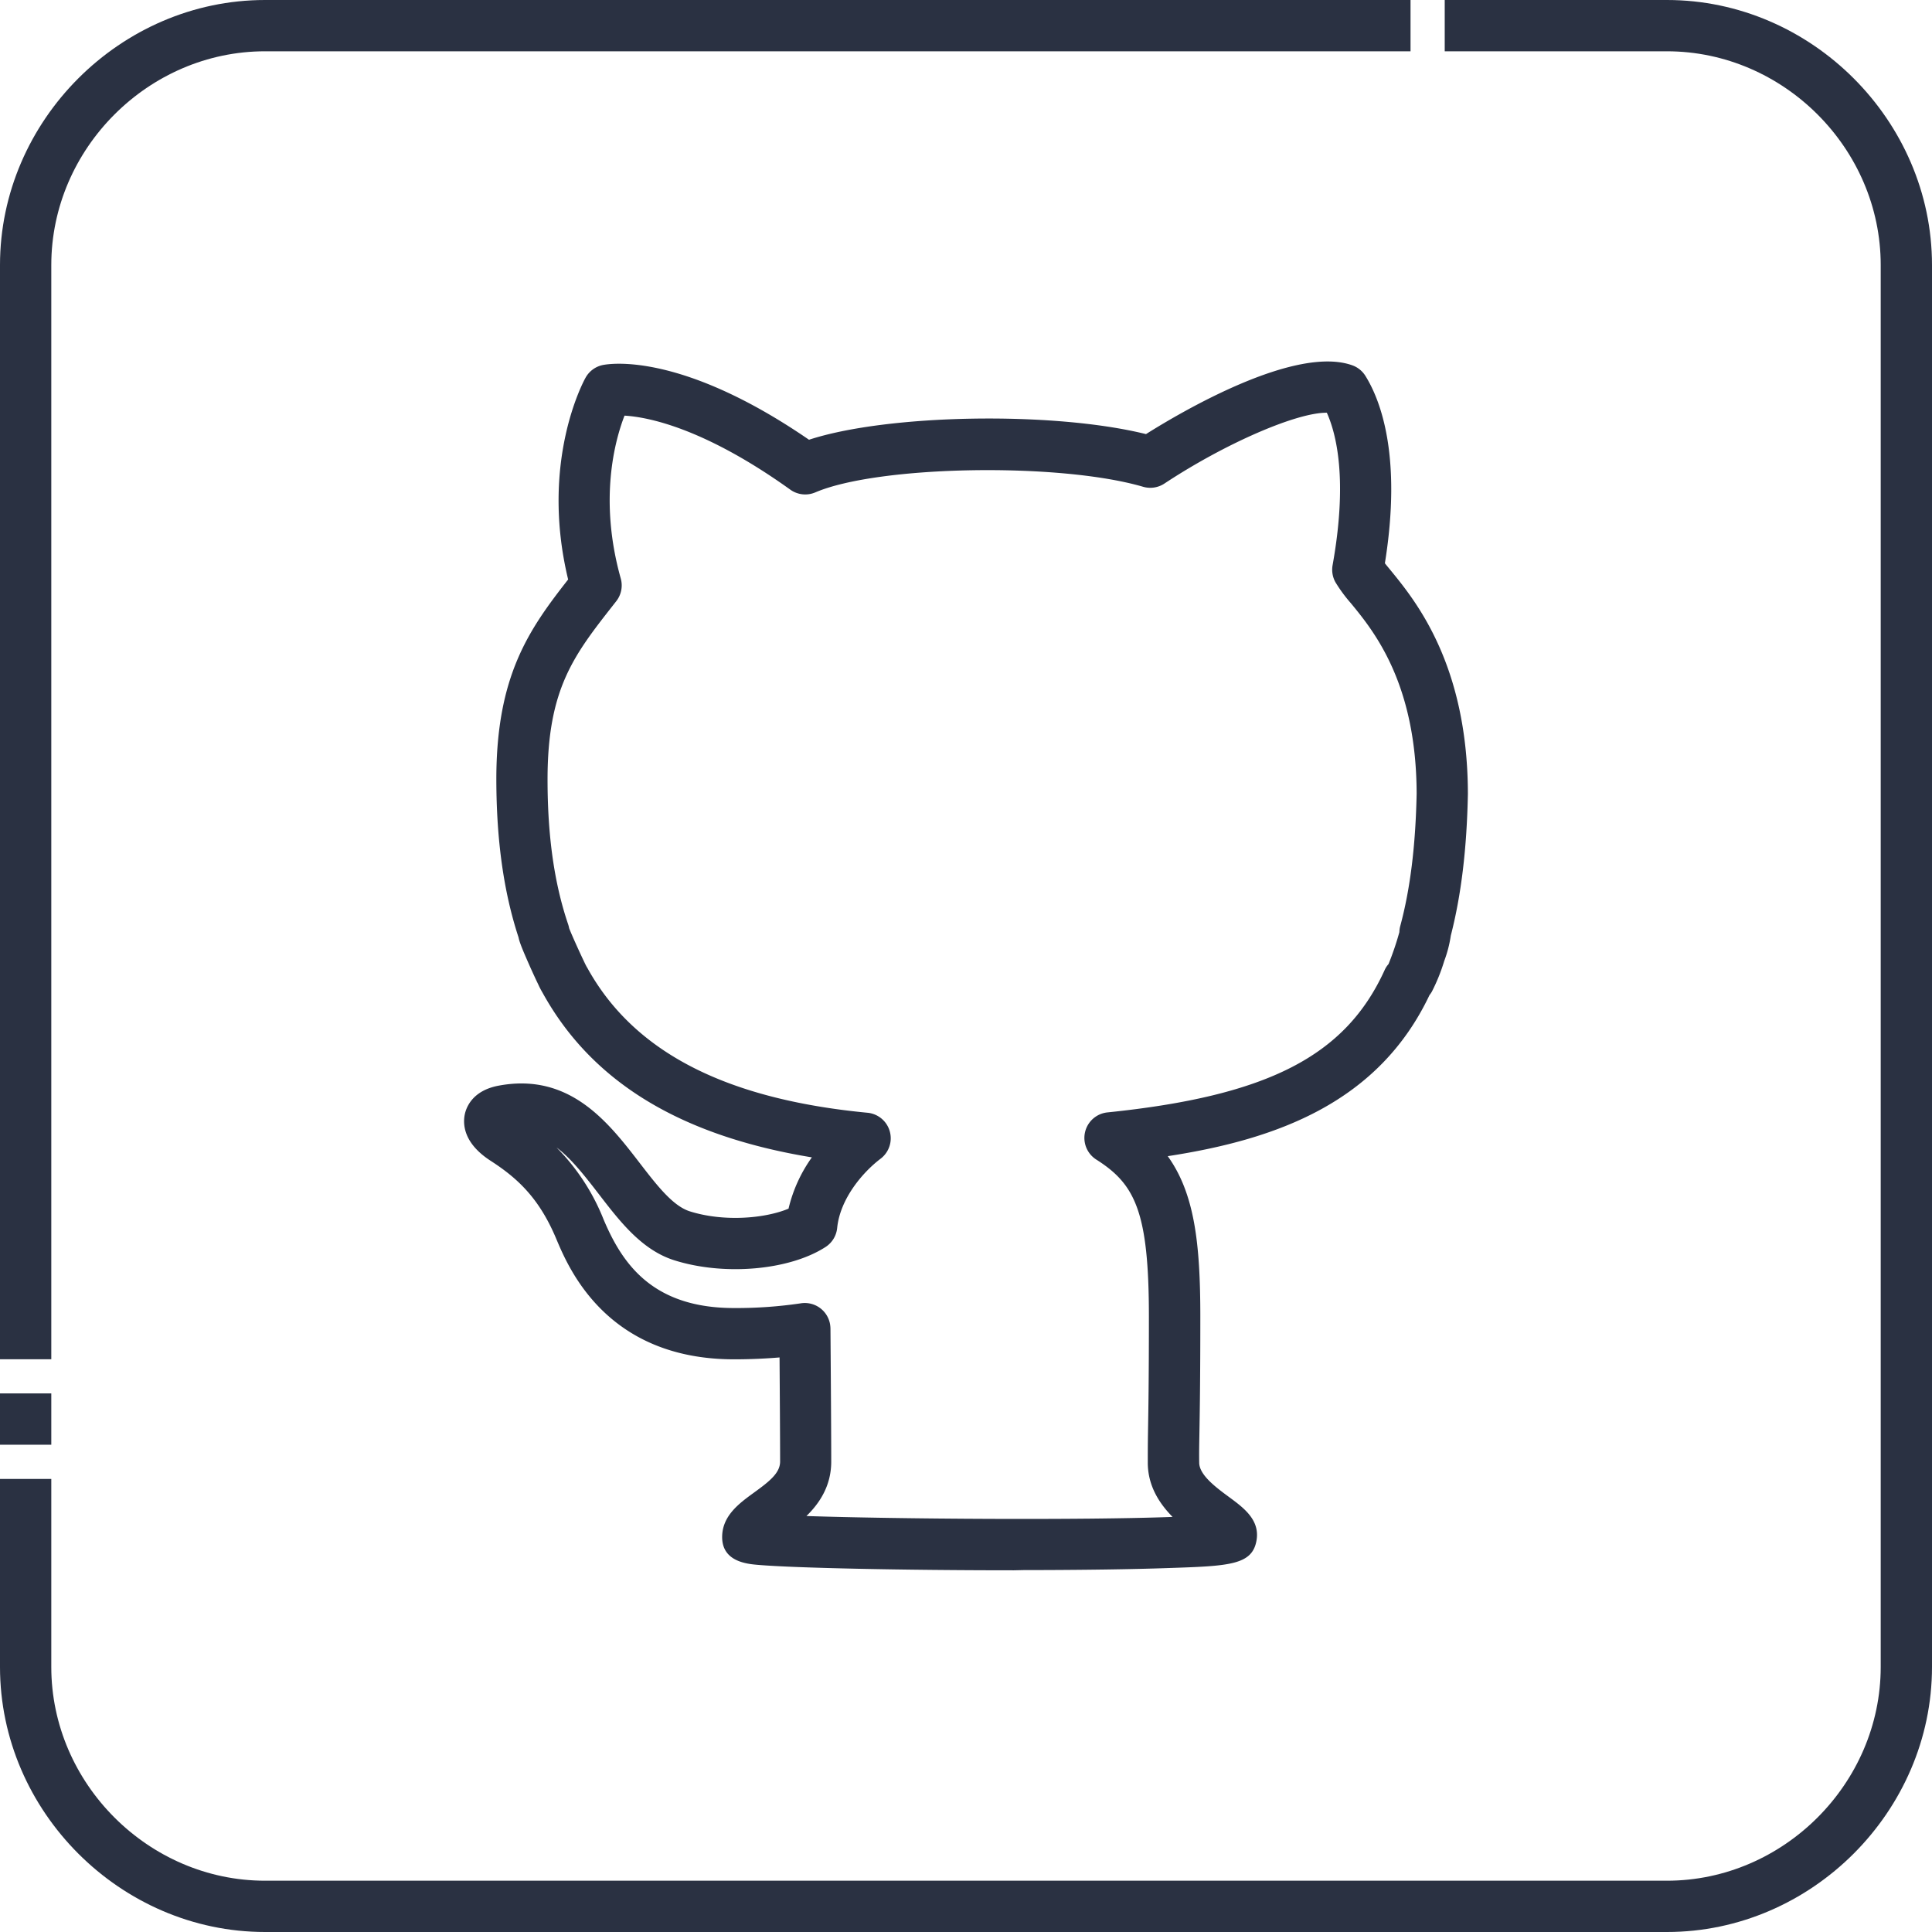
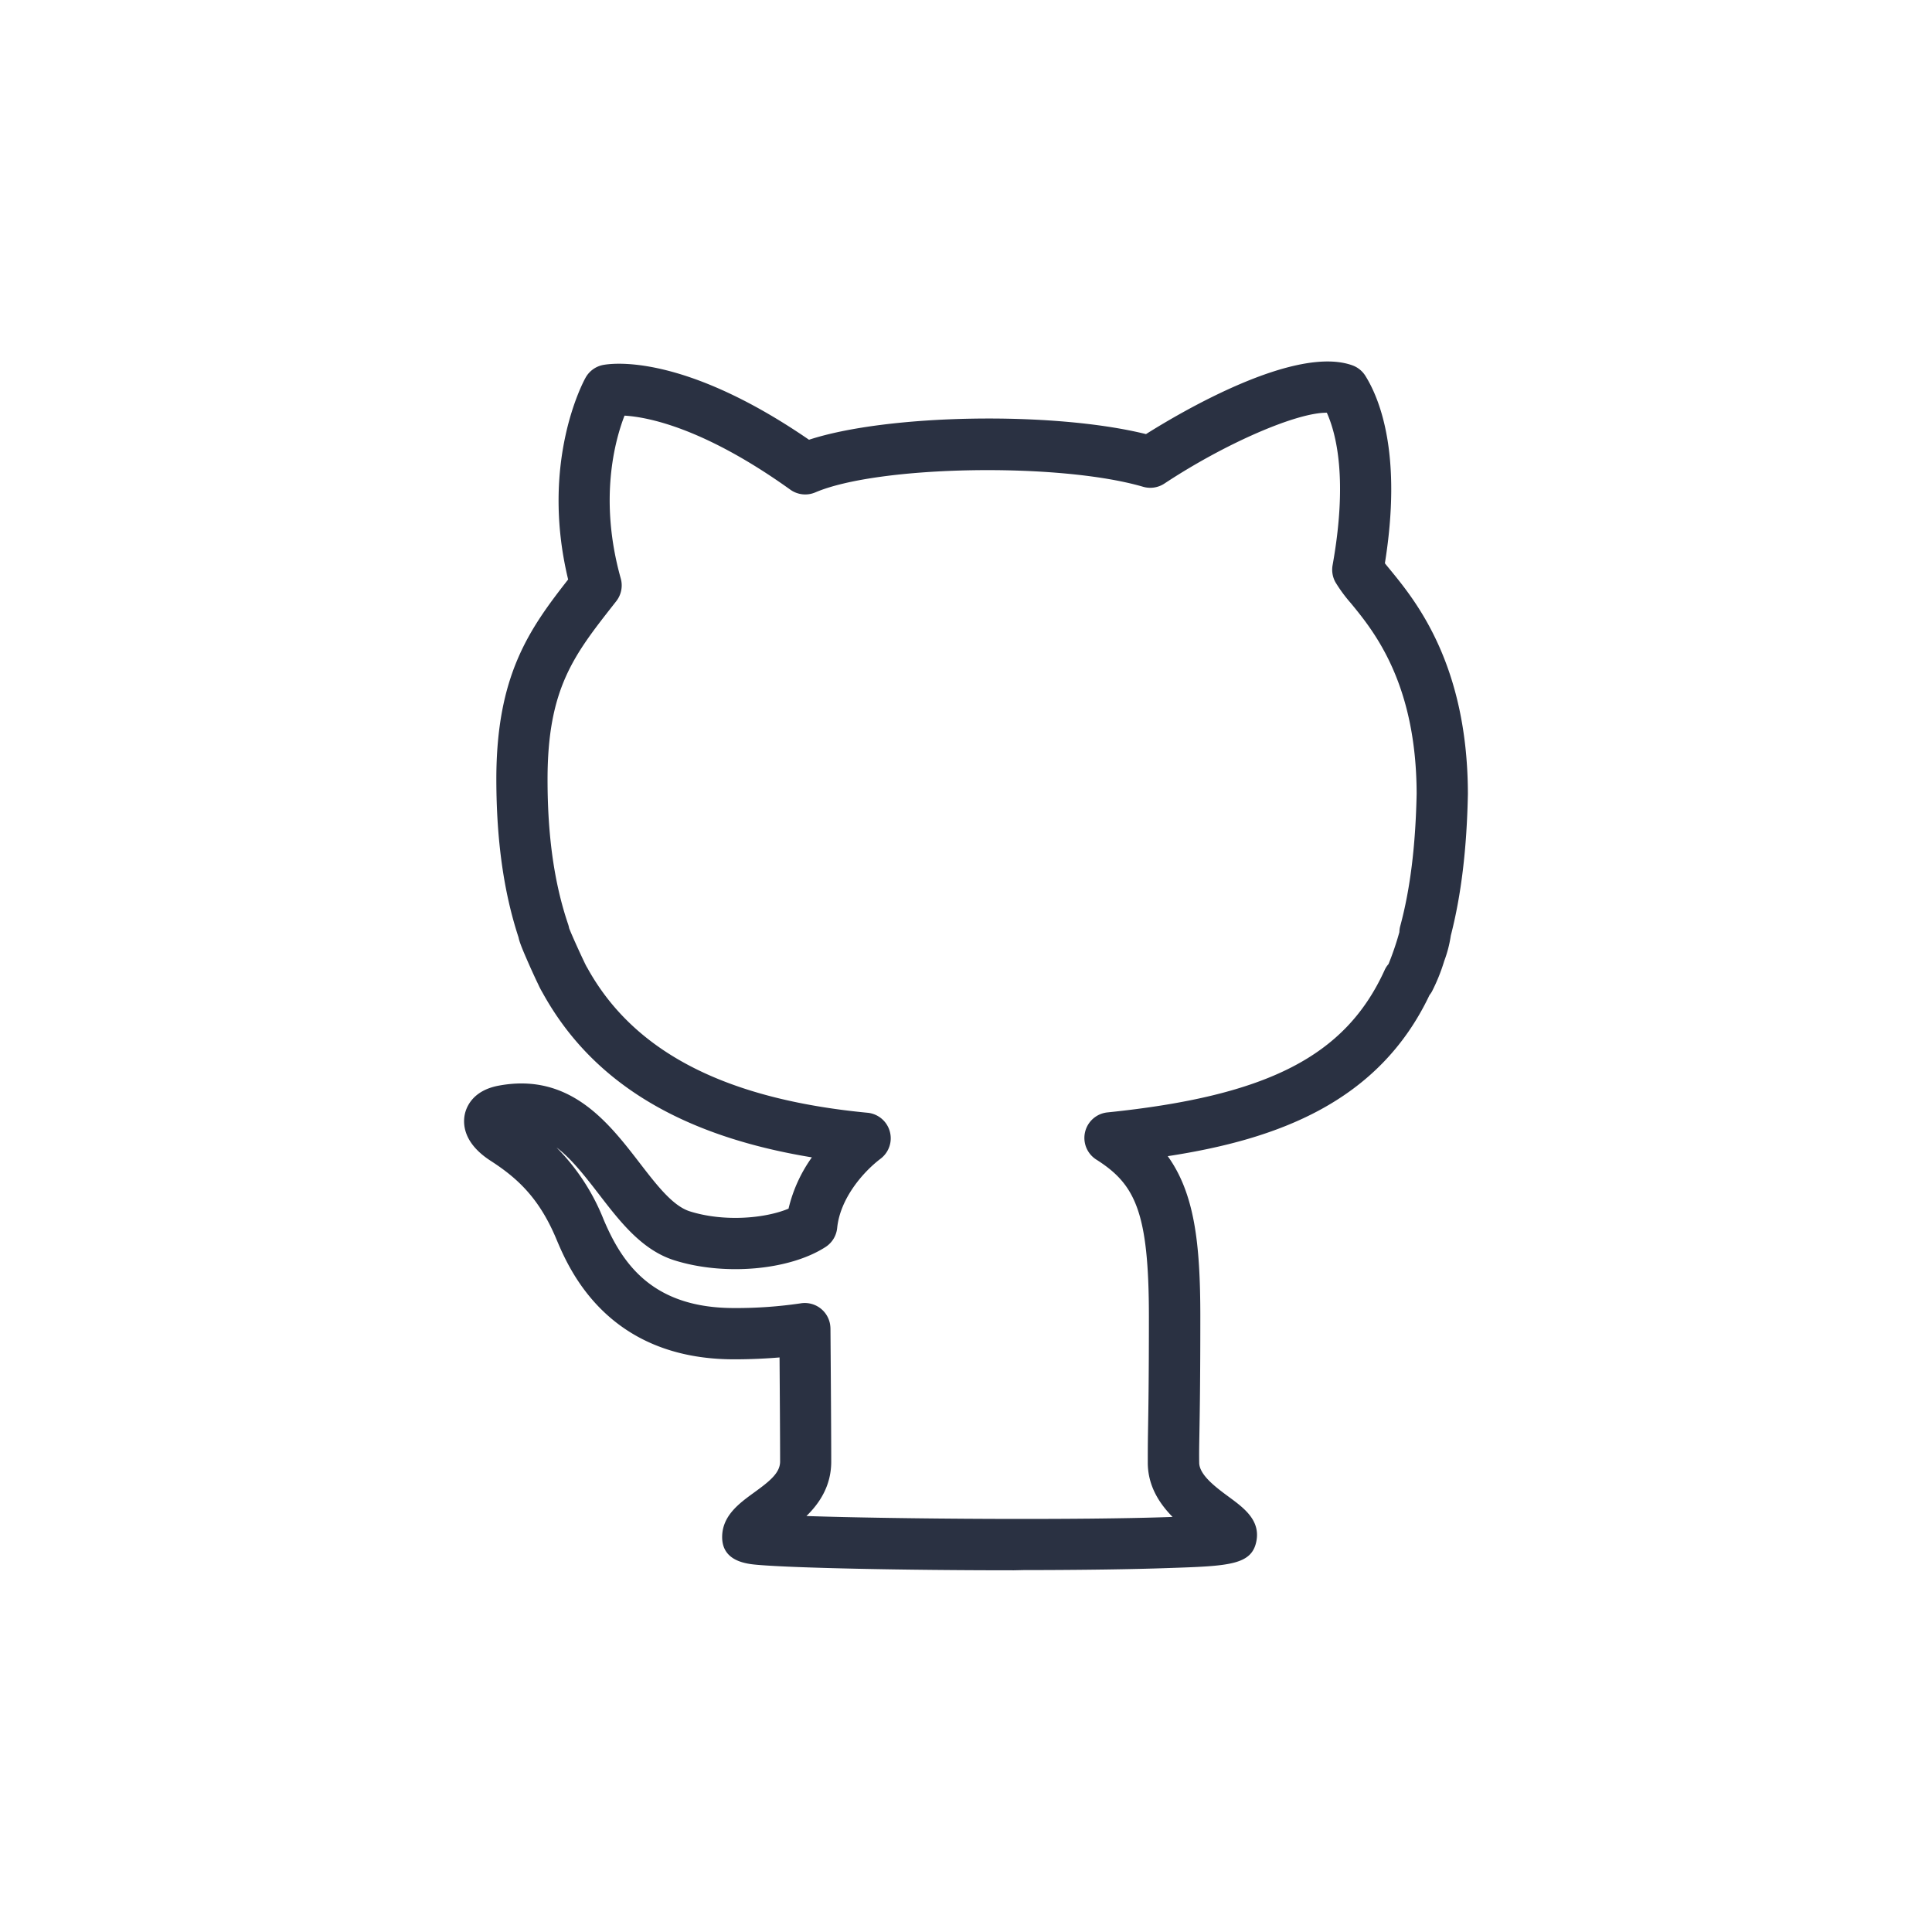
<svg xmlns="http://www.w3.org/2000/svg" id="alt_-_github" data-name="alt - github" viewBox="0 0 452 452">
  <defs>
    <style>.cls-1{fill:#2a3142;}</style>
  </defs>
-   <path class="cls-1" d="M470,622H142c-33.79,0-62-28.21-62-62V516H92v44c0,27.25,22.75,50,50,50H470c27.25,0,50-22.75,50-50V232c0-27.26-22.74-50-50-50H418V170h52c33.79,0,62,28.21,62,62V560C532,593.79,503.79,622,470,622ZM92,508H80V496H92Zm0-20H80V232c0-33.79,28.21-62,62-62H410v12H142c-27.25,0-50,22.75-50,50Z" transform="translate(-80 -170)" />
  <g id="path9-5">
    <path class="cls-1" d="M317.2,537.38c-25.94,0-51.4-.54-59.85-1.27-2.51-.21-8.4-.72-8.4-6.5,0-5,4-7.9,7.45-10.41,3.69-2.67,6.11-4.61,6.11-7.28,0-5.6-.08-17-.13-24.34-2.88.24-6.51.44-10.63.44-29.7,0-38.64-21.14-41.57-28.09-4-9.59-9.08-14.28-15.4-18.36s-6.5-8.5-6.06-10.77c.33-1.66,1.76-5.64,7.91-6.8,16.68-3.14,25.72,8.61,33,18.05,4,5.19,7.76,10.09,11.76,11.35,7.9,2.49,17.52,1.7,23.09-.63a34.17,34.17,0,0,1,5.46-12c-30.87-5.06-51.54-17.72-63-38.51h0c-.37-.63-.71-1.27-1-1.92-.49-1-1.12-2.37-1.75-3.76-2-4.5-2.67-6.19-2.87-7.26-3.48-10.6-5.18-22.71-5.2-37,0-24.27,7.66-35.07,16.8-46.75-6.65-27.52,3.6-46.35,4.05-47.16a6,6,0,0,1,4-3c1.85-.38,18.5-3,48.3,17.47,18.32-6,57.08-6.71,78.84-1.32,8.4-5.29,34.89-20.85,48.25-16.1a6,6,0,0,1,3.09,2.49c3.49,5.61,8.59,18.67,4.55,43.83.4.51.87,1.07,1.33,1.63,5.85,7.16,18,22,18.09,52.19v.13c-.25,12.88-1.57,23.74-4,33.17a28.7,28.7,0,0,1-1.53,5.91,43.07,43.07,0,0,1-2.9,7.19,6.59,6.59,0,0,1-.56.82c-11.9,25.07-35.6,33.74-61.23,37.67,6.26,8.73,7.62,20.34,7.62,37.48,0,15.29-.13,22.47-.21,27.22-.05,3-.09,4.81-.05,7,0,2.93,4.07,5.9,7,8.06,3.39,2.5,7.24,5.33,6.41,10.13-1,5.78-6.35,6-20.63,6.47-8.51.3-20.24.47-33.91.48Zm-48.53-12.7c21.28.71,64.57,1,85.66.21-3.07-3.11-5.73-7.18-5.8-12.5,0-2.36,0-4.35.05-7.37.08-4.7.21-11.81.21-27,0-24.61-3.24-31-12.35-36.76a6,6,0,0,1,2.58-11c37.56-3.85,55.76-13.19,64.91-33.28a5.54,5.54,0,0,1,.92-1.43,67.87,67.87,0,0,0,2.54-7.48,5.91,5.91,0,0,1,.2-1.4c2.34-8.65,3.59-18.8,3.84-31-.07-25.83-10-38-15.38-44.54a34.8,34.8,0,0,1-3.62-4.92,6,6,0,0,1-.66-4c3.58-20,.88-30.68-1.35-35.65-6.95-.08-23.58,7.05-38,16.57a6,6,0,0,1-5,.75c-19.62-5.73-61.9-5-76.66,1.31a6,6,0,0,1-5.86-.63c-20.19-14.46-33.35-17-38.79-17.32-2.24,5.78-6.06,19.63-.88,38.1a6,6,0,0,1-1.06,5.32l-.59.75c-9.32,11.88-15.48,19.72-15.48,40.93,0,13.29,1.58,24.38,4.82,33.91a6.59,6.59,0,0,1,.23.9c.73,1.9,3.37,7.66,4.08,9l.18.29c10.81,19.62,32.24,30.7,65.51,33.89A6,6,0,0,1,286,441.1c-4.25,3.23-9.46,9.41-10.14,16.19a6,6,0,0,1-2.72,4.45c-8.46,5.46-23.67,6.8-35.38,3.11-7.6-2.4-12.71-9.05-17.66-15.48-3.62-4.71-6.66-8.49-9.9-10.91a50.16,50.16,0,0,1,11,16.81c4.33,10.26,11.35,20.75,30.51,20.75a102.51,102.51,0,0,0,15.56-1.09,6,6,0,0,1,6.93,4.9,7.79,7.79,0,0,1,.09,1c0,.23.18,22.51.18,31.13,0,5.68-2.76,9.77-5.84,12.76ZM215.74,394.54a6,6,0,0,1,1.37,1.42,5.6,5.6,0,0,0-1.37-1.42Zm-3.51-1.18a5.68,5.68,0,0,1,1.29.15,5.68,5.68,0,0,0-1.29-.15Z" transform="translate(-80 -170)" />
  </g>
</svg>